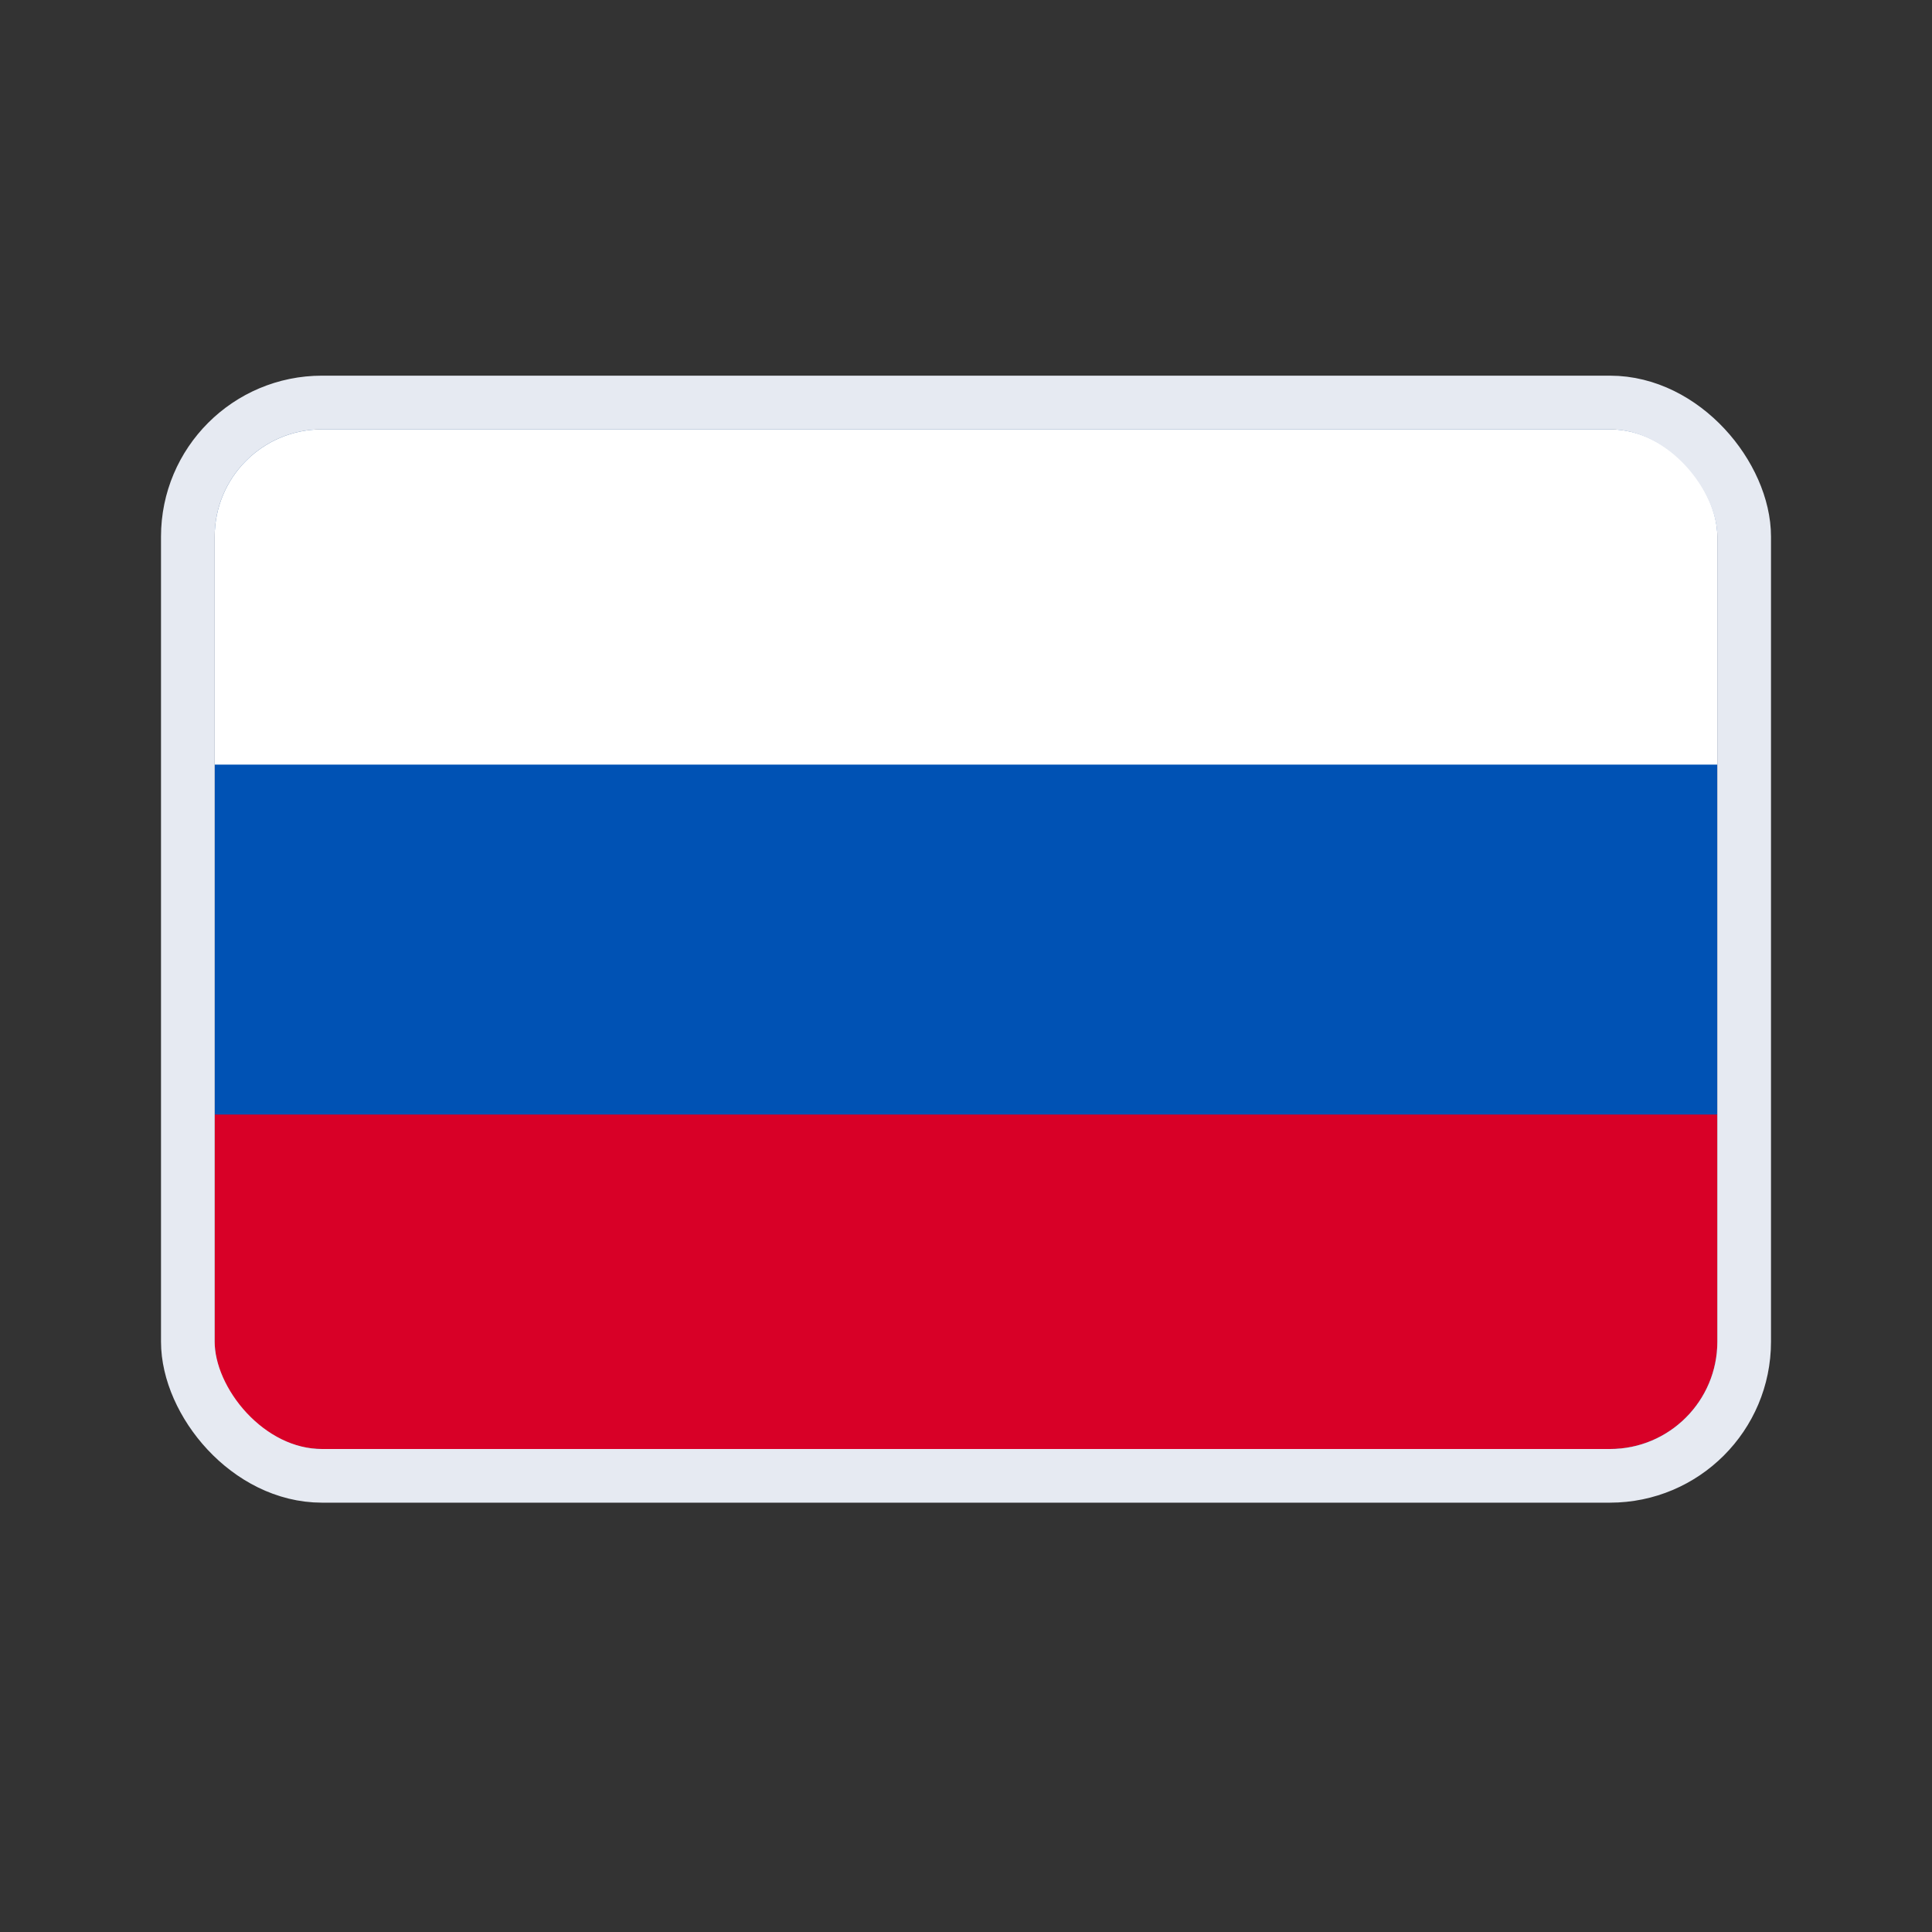
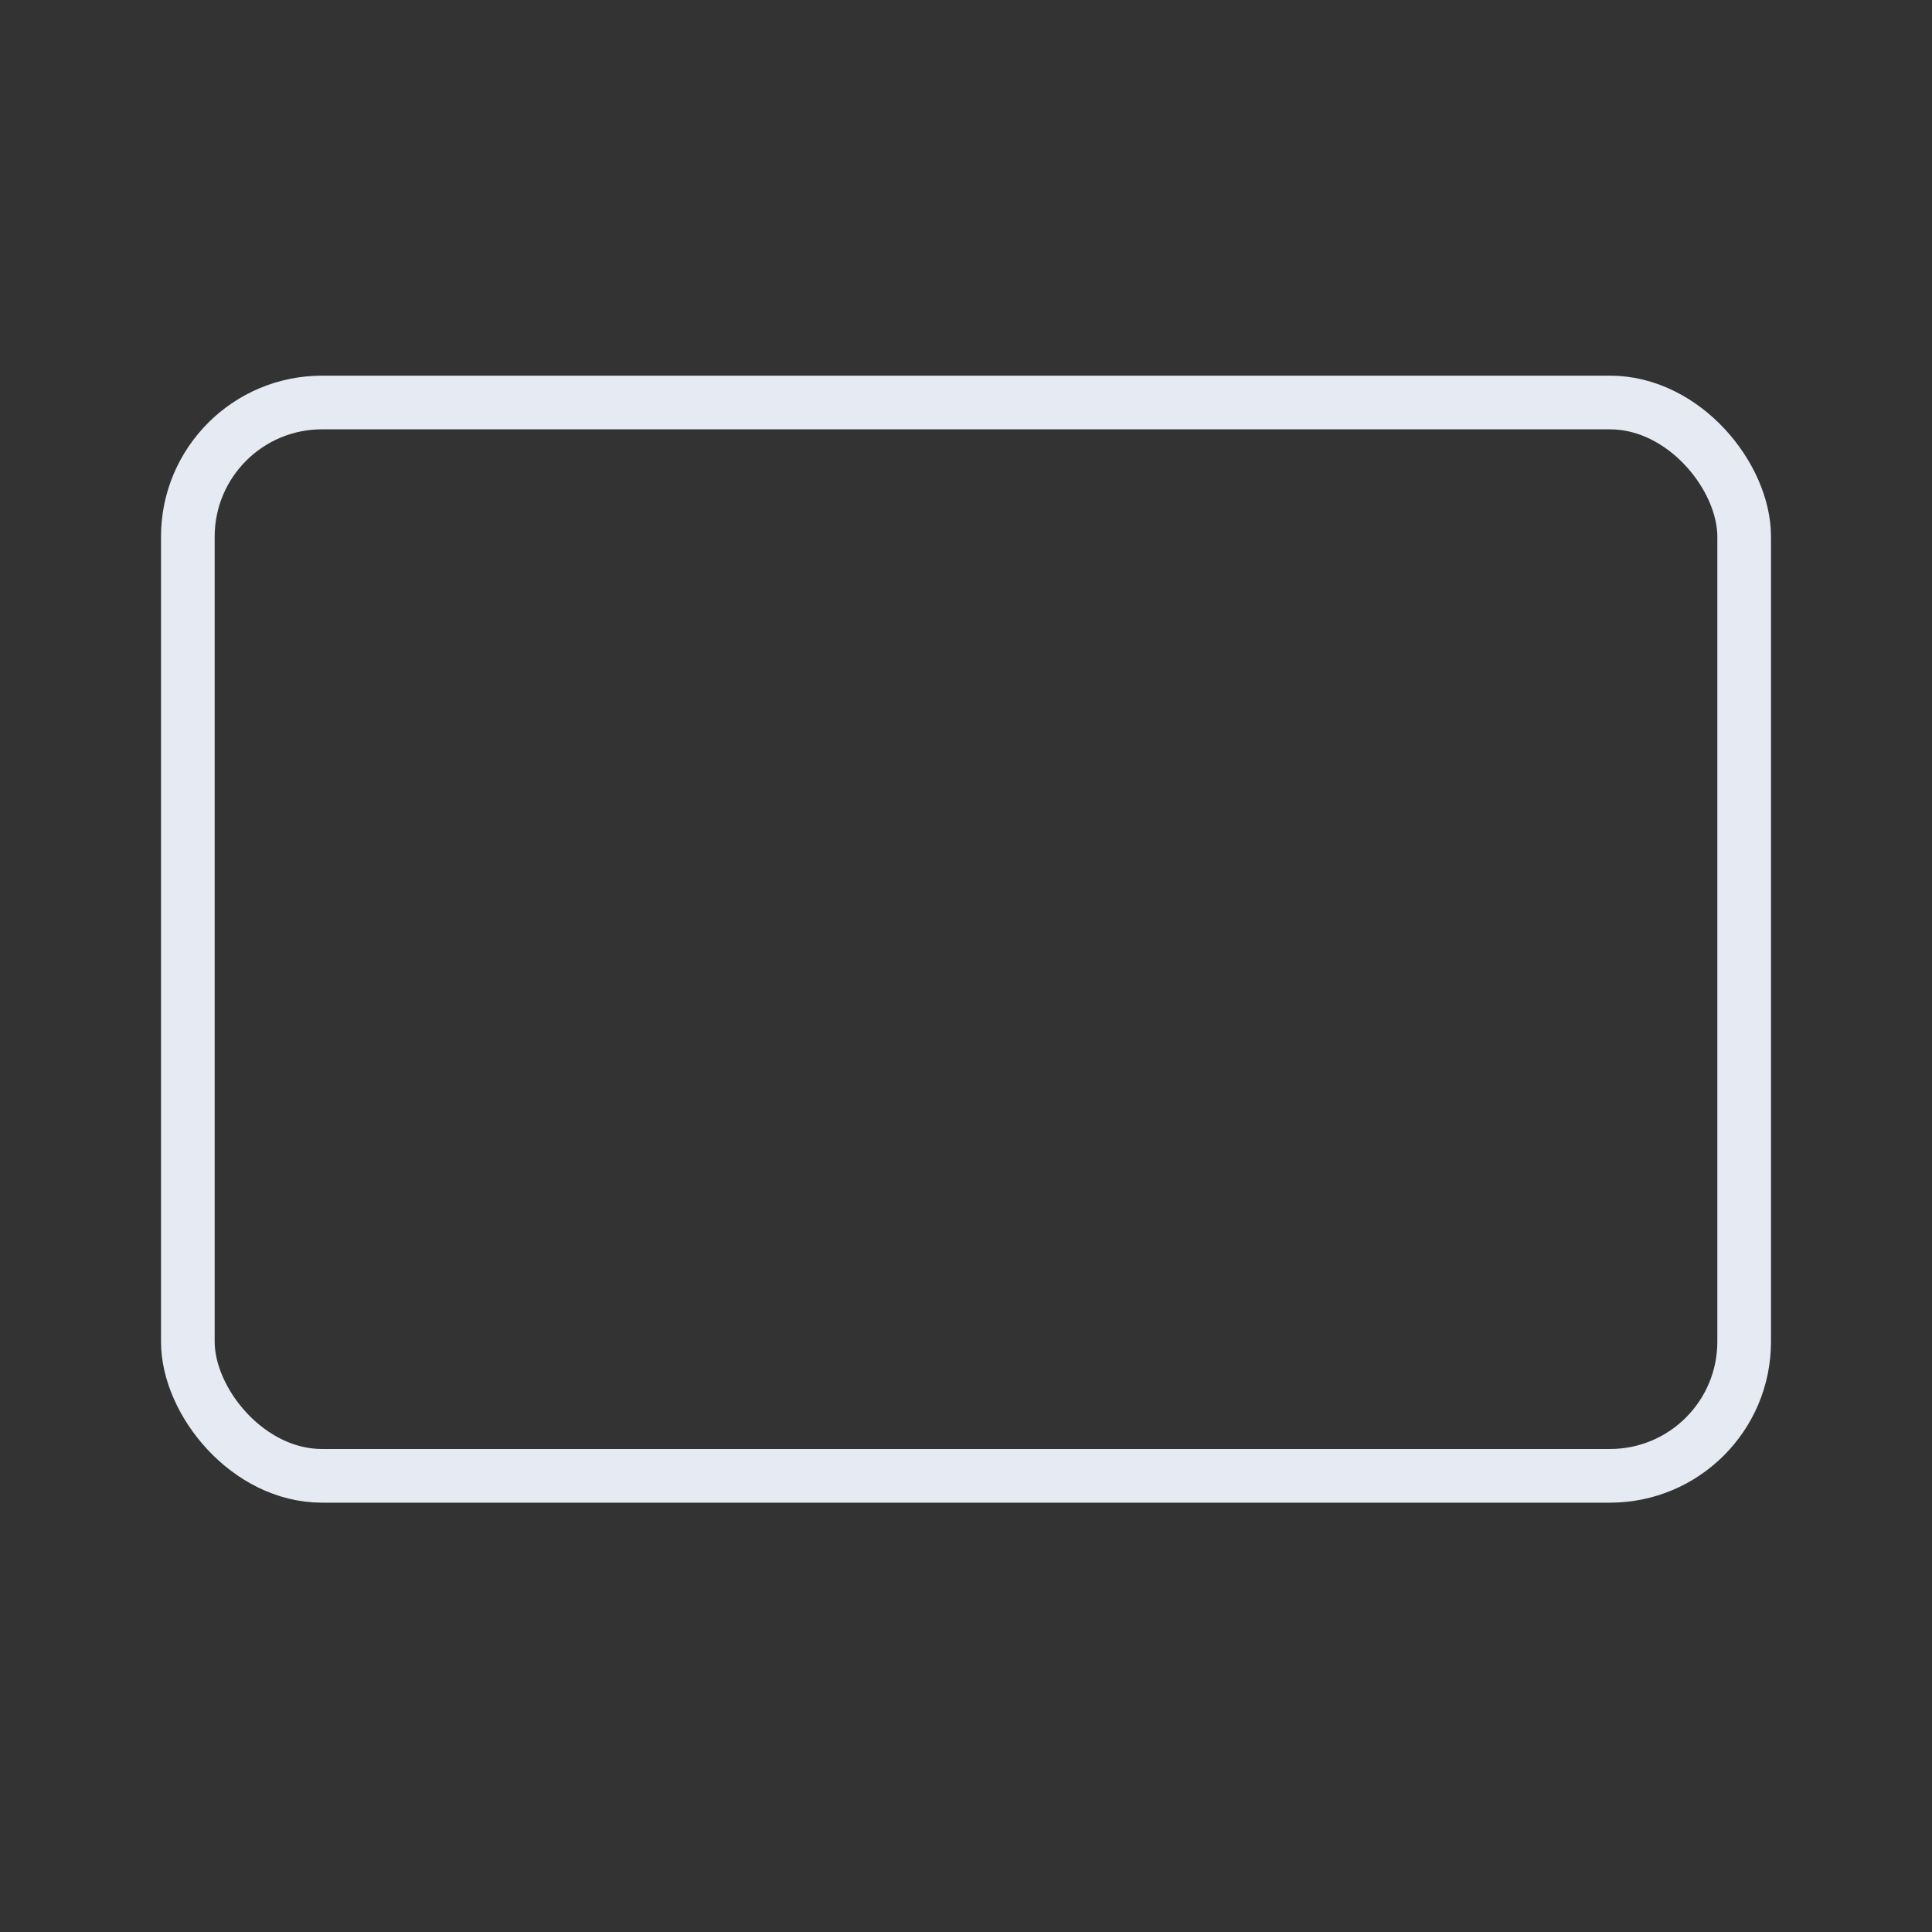
<svg xmlns="http://www.w3.org/2000/svg" id="icoFlag" width="36" height="36" viewBox="0 0 36 36">
  <rect x="0" y="0" width="36" height="36" fill="#333333" stroke="none" />
  <defs>
    <clipPath id="clip-path">
-       <rect id="Rectangle_6842" data-name="Rectangle 6842" width="28" height="19" rx="2" transform="translate(-0.457)" fill="#fff" />
-     </clipPath>
+       </clipPath>
  </defs>
-   <rect id="Rectangle_6848" data-name="Rectangle 6848" width="36" height="36" fill="none" />
  <g id="Group_15218" data-name="Group 15218" transform="translate(12904 1571)">
    <g id="Group_15223" data-name="Group 15223" transform="translate(221 -45)">
      <g id="Group_15224" data-name="Group 15224" transform="translate(-8 -29)">
        <g id="Group_15226" data-name="Group 15226" transform="translate(0 -49)">
          <g id="RU" transform="translate(-13112.543 -1440)" clip-path="url(#clip-path)">
-             <path id="Path_10789" data-name="Path 10789" d="M0,0V19.55H28.668V0Z" transform="translate(-0.724 -0.268)" fill="#fff" />
-             <path id="Path_10790" data-name="Path 10790" d="M0,0H28.668V19.553H0Z" transform="translate(-0.724 -0.271)" fill="#0052b4" />
-             <path id="Path_10791" data-name="Path 10791" d="M0,0H28.668V6.518H0Z" transform="translate(-0.724 -0.271)" fill="#fff" />
+             <path id="Path_10791" data-name="Path 10791" d="M0,0V6.518H0Z" transform="translate(-0.724 -0.271)" fill="#fff" />
            <path id="Path_10792" data-name="Path 10792" d="M0,228H28.668v6.518H0Z" transform="translate(-0.724 -215.232)" fill="#d80027" />
          </g>
          <g id="Rectangle_6843" data-name="Rectangle 6843" transform="translate(-13114 -1441)" fill="none" stroke="#e6eaf2" stroke-width="1">
-             <rect width="30" height="21" rx="3" stroke="none" />
            <rect x="0.5" y="0.5" width="29" height="20" rx="2.5" fill="none" />
          </g>
        </g>
      </g>
    </g>
  </g>
</svg>